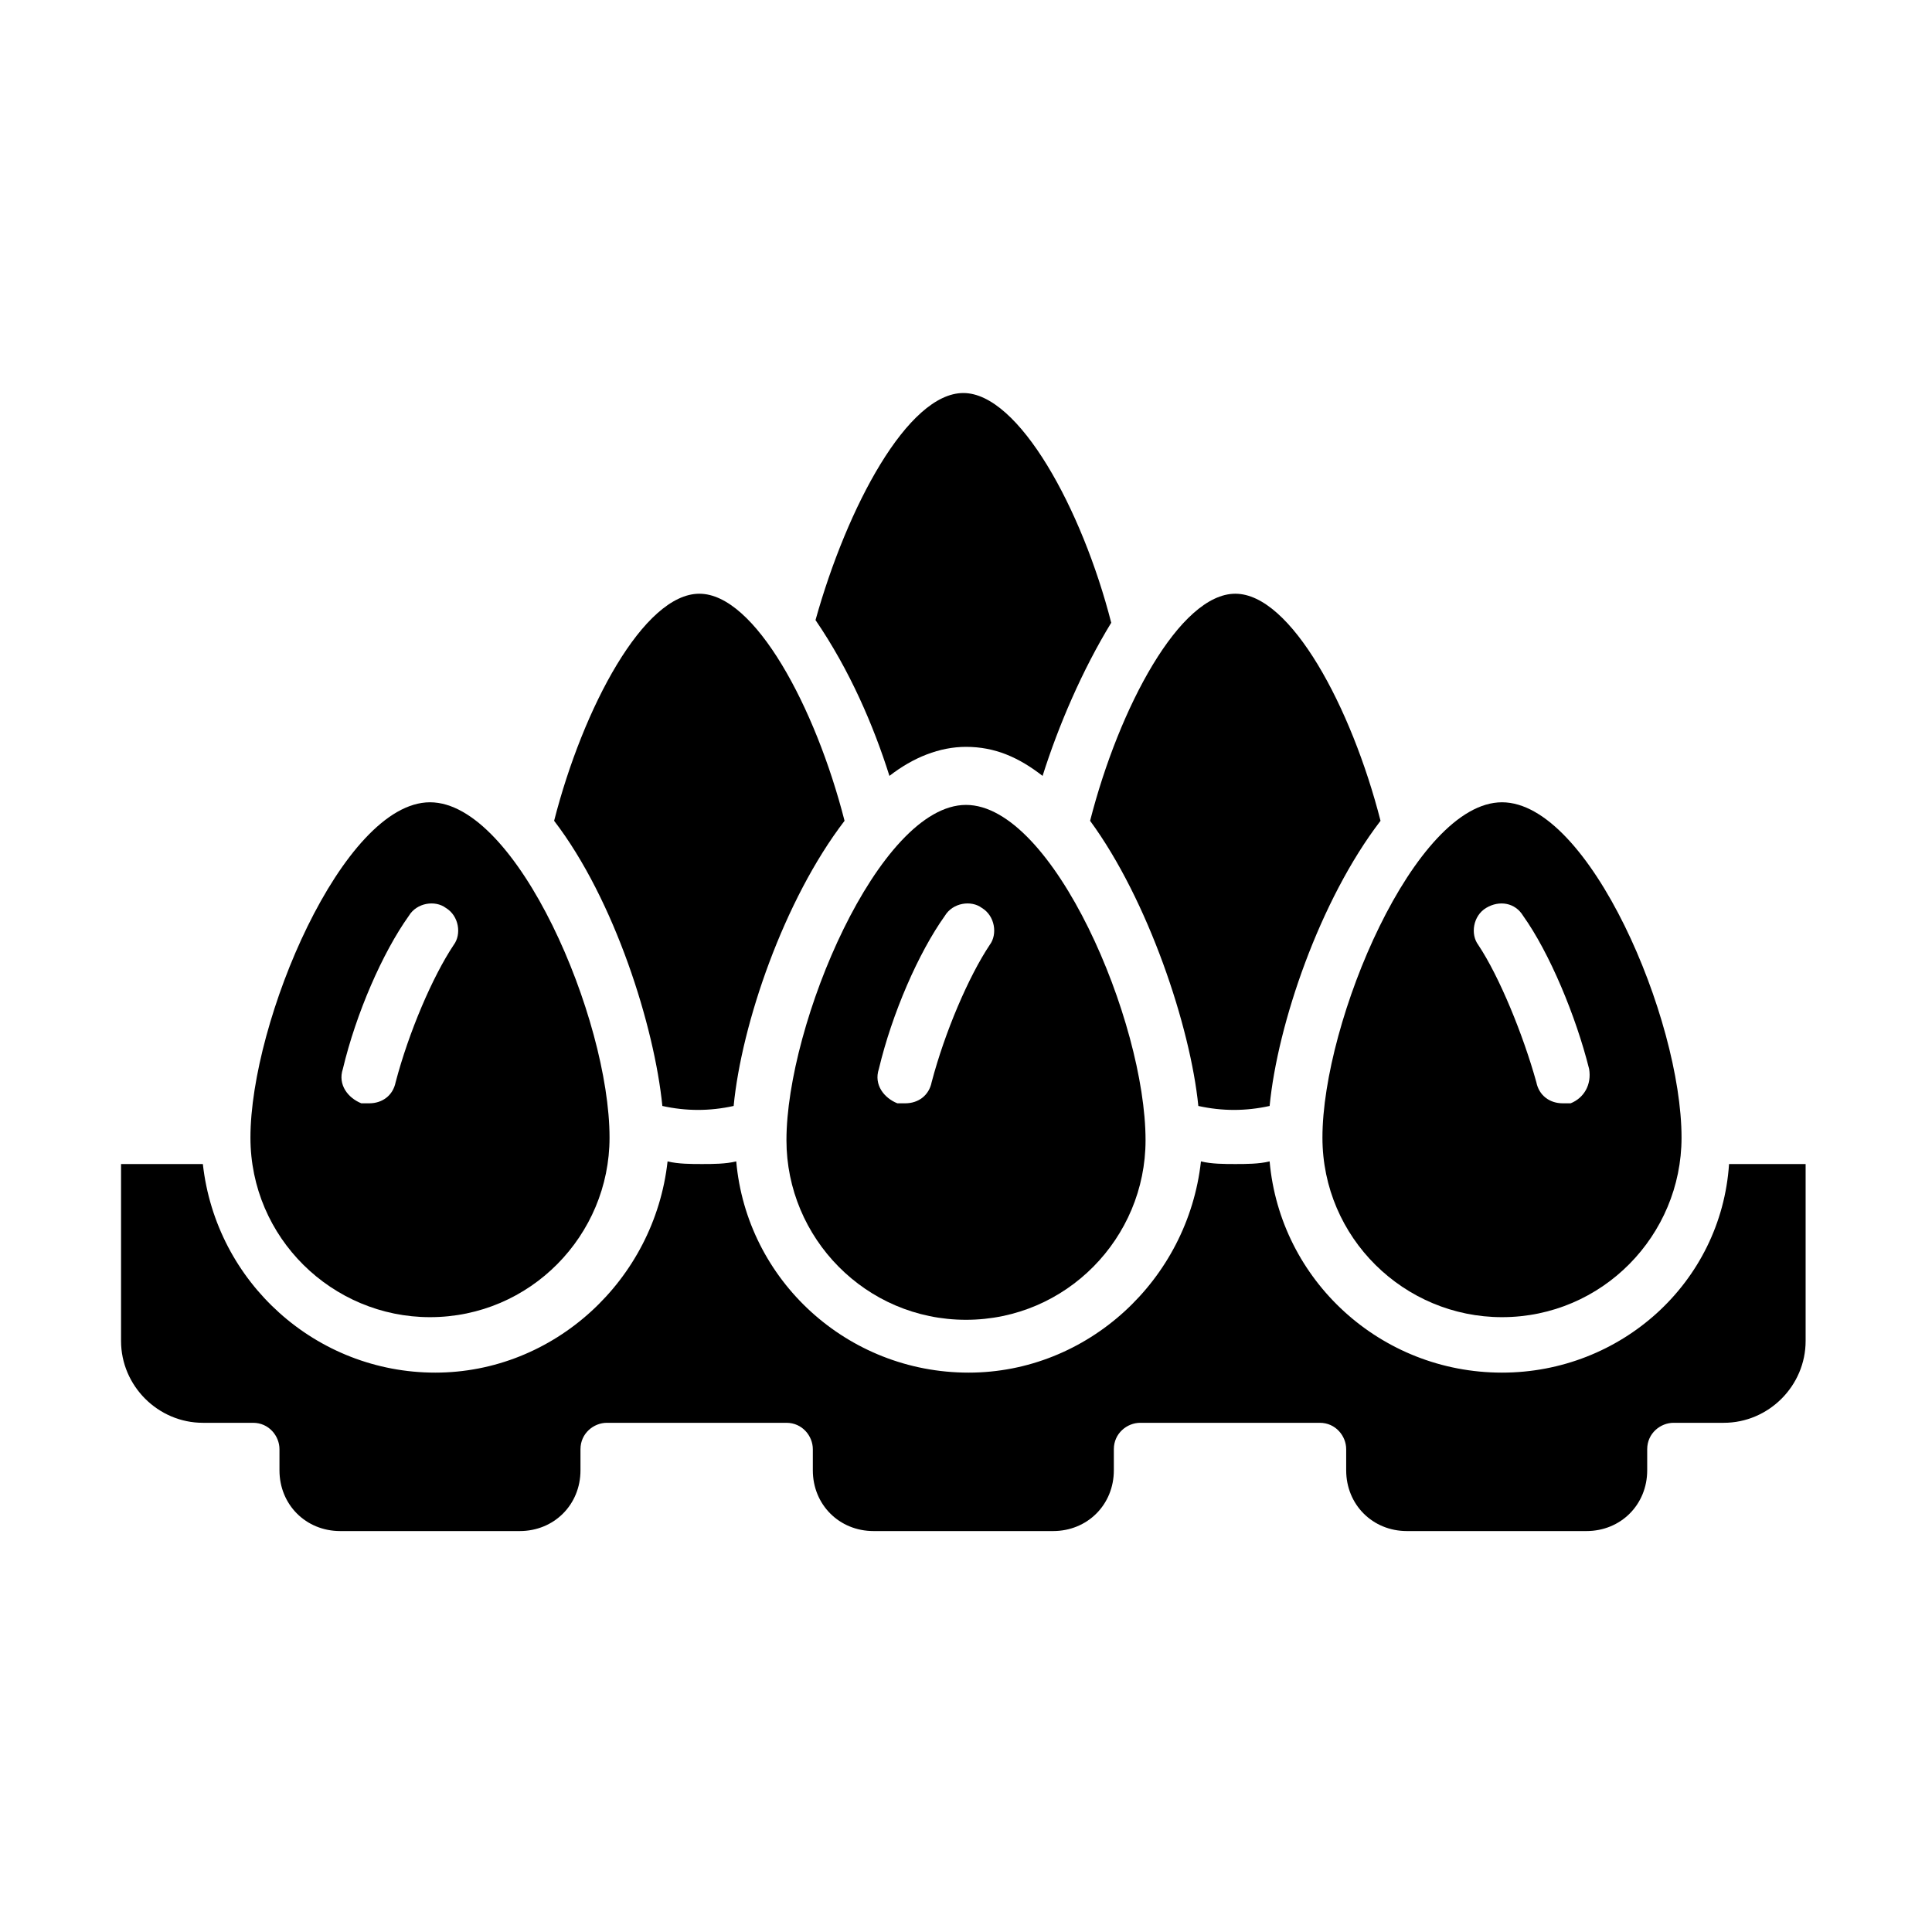
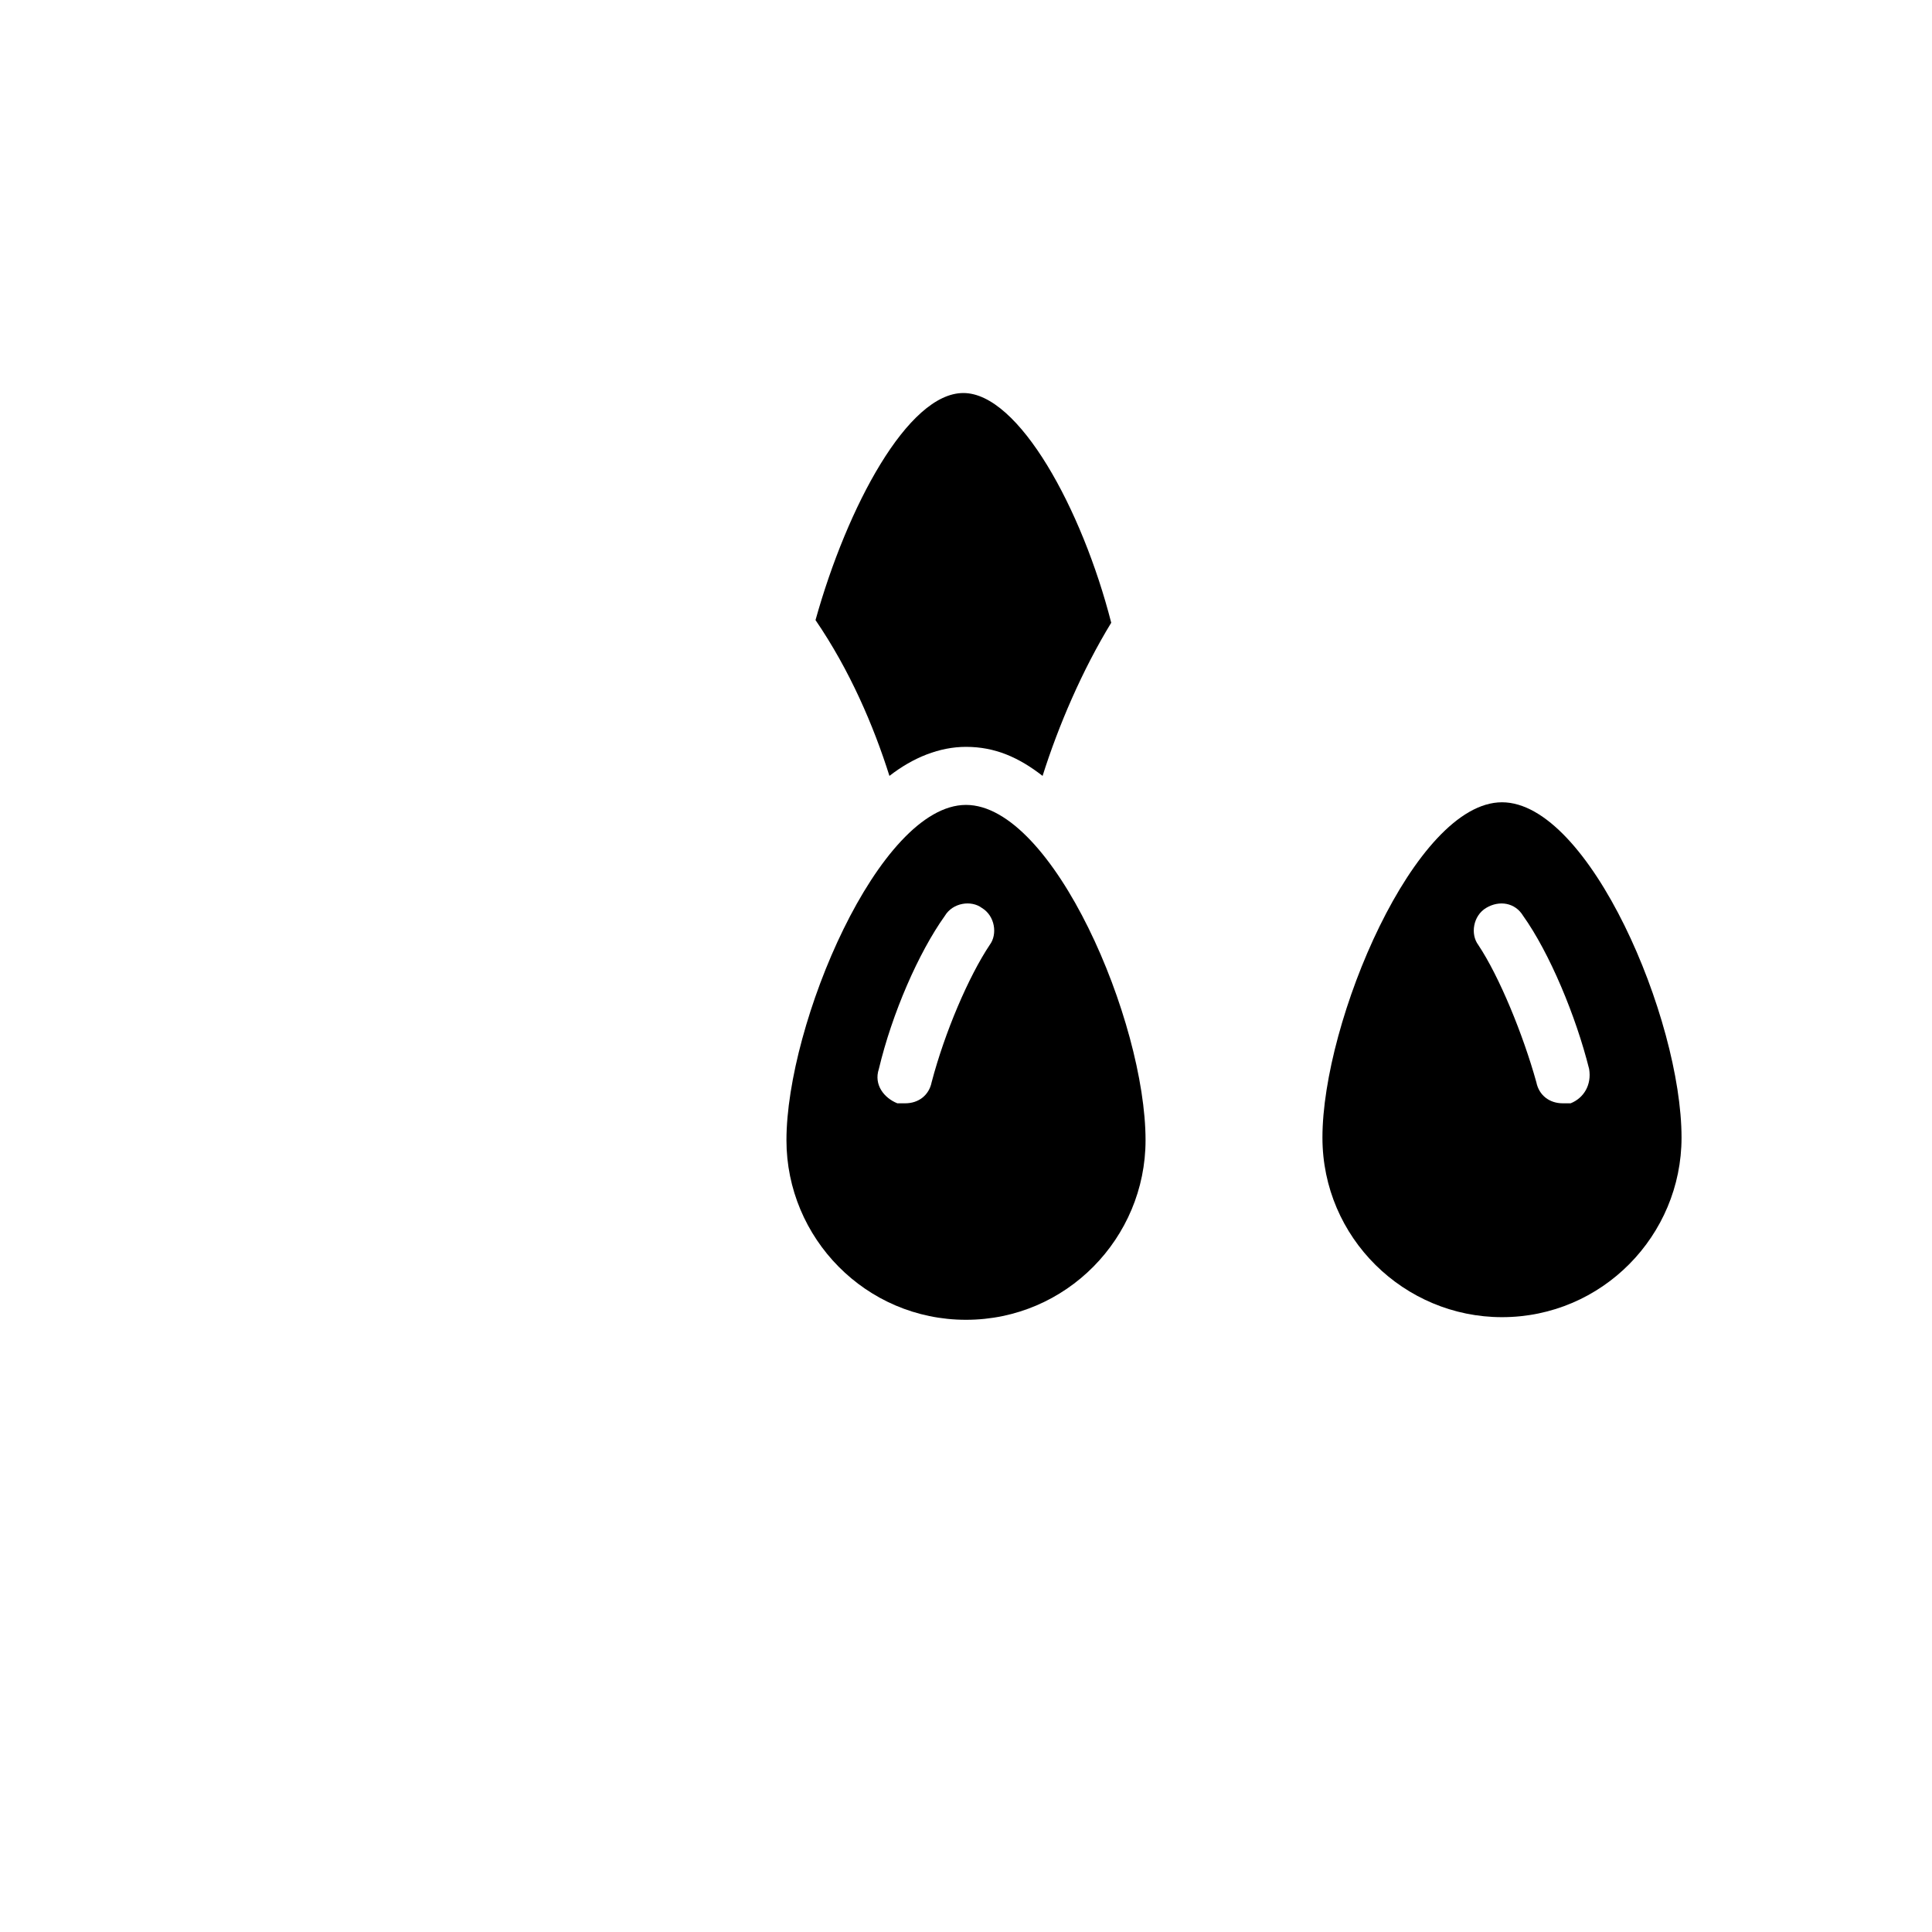
<svg xmlns="http://www.w3.org/2000/svg" fill="#000000" width="800px" height="800px" version="1.1" viewBox="144 144 512 512">
  <g>
    <path d="m379.71 349.62c6.297-4.898 13.297-7.695 20.293-7.695 7.695 0 13.996 2.801 20.293 7.695 4.199-13.297 10.496-27.988 18.191-40.586-7.695-30.09-24.492-60.879-39.184-60.879-14.695 0-30.789 30.09-39.184 60.176 9.094 13.301 15.391 27.996 19.59 41.289z" />
-     <path d="m319.53 437.09c6.297 1.398 12.594 1.398 18.895 0 2.098-21.691 13.297-54.578 29.391-75.57-7.695-30.09-23.789-60.176-38.484-60.176s-30.789 30.09-38.484 60.176c16.09 20.988 26.586 54.578 28.684 75.57z" />
-     <path d="m461.57 437.09c6.297 1.398 12.594 1.398 18.895 0 2.098-21.691 13.297-54.578 29.391-75.57-7.695-30.09-23.789-60.176-38.484-60.176s-30.789 30.09-38.484 60.176c15.391 20.988 26.586 54.578 28.684 75.57z" />
    <path d="m494.46 445.48c0 26.59 21.691 47.582 47.582 47.582 26.59 0 47.582-21.691 47.582-47.582 0-31.488-24.492-88.867-47.582-88.867-23.09 0-47.582 58.078-47.582 88.867zm43.387-60.875c3.5-2.098 7.695-1.398 9.797 2.098 6.996 9.797 13.996 26.59 17.492 40.586 0.699 4.199-1.398 7.695-4.898 9.098h-2.098c-3.5 0-6.297-2.098-6.996-5.598-3.5-12.594-9.797-27.988-15.395-36.387-2.102-2.801-1.402-7.699 2.098-9.797z" />
    <path d="m400 493.76c26.59 0 47.582-21.691 47.582-47.582 0-31.488-24.492-88.867-47.582-88.867s-47.582 58.078-47.582 88.867c0 25.891 20.992 47.582 47.582 47.582zm-23.094-66.473c3.5-14.695 10.496-30.789 17.492-40.586 2.098-3.5 6.996-4.199 9.797-2.098 3.5 2.098 4.199 6.996 2.098 9.797-5.598 8.398-11.895 23.09-15.395 36.387-0.699 3.5-3.5 5.598-6.996 5.598h-2.098c-3.496-1.402-6.297-4.898-4.898-9.098z" />
-     <path d="m210.37 445.48c0 26.59 21.691 47.582 47.582 47.582 26.59 0 47.582-21.691 47.582-47.582 0-31.488-24.492-88.867-47.582-88.867-23.094 0-47.582 58.078-47.582 88.867zm24.488-18.191c3.5-14.695 10.496-30.789 17.492-40.586 2.098-3.5 6.996-4.199 9.797-2.098 3.5 2.098 4.199 6.996 2.098 9.797-5.598 8.398-11.895 23.09-15.395 36.387-0.699 3.5-3.5 5.598-6.996 5.598h-2.098c-3.496-1.402-6.297-4.898-4.898-9.098z" />
-     <path d="m542.04 507.76c-32.188 0-58.777-24.492-61.578-55.98-2.801 0.699-6.297 0.699-9.098 0.699-2.801 0-6.297 0-9.098-0.699-3.5 31.488-30.09 55.98-61.578 55.98-32.188 0-58.777-24.492-61.578-55.98-2.801 0.699-6.297 0.699-9.098 0.699s-6.297 0-9.098-0.699c-3.5 31.488-30.09 55.98-61.578 55.98-31.488 0-58.078-23.789-61.578-55.277h-21.68v46.883c0 11.895 9.797 21.691 21.691 21.691h13.297c4.199 0 6.996 3.5 6.996 6.996v5.598c0 9.098 6.996 16.094 16.094 16.094h47.582c9.098 0 16.094-6.996 16.094-16.094v-5.598c0-4.199 3.5-6.996 6.996-6.996h47.582c4.199 0 6.996 3.5 6.996 6.996v5.598c0 9.098 6.996 16.094 16.094 16.094h47.582c9.098 0 16.094-6.996 16.094-16.094v-5.598c0-4.199 3.5-6.996 6.996-6.996h47.582c4.199 0 6.996 3.5 6.996 6.996v5.598c0 9.098 6.996 16.094 16.094 16.094h47.582c9.098 0 16.094-6.996 16.094-16.094v-5.598c0-4.199 3.5-6.996 6.996-6.996h13.297c11.895 0 21.691-9.797 21.691-21.691v-46.883h-20.293c-2.094 31.484-28.684 55.277-60.172 55.277z" />
  </g>
</svg>